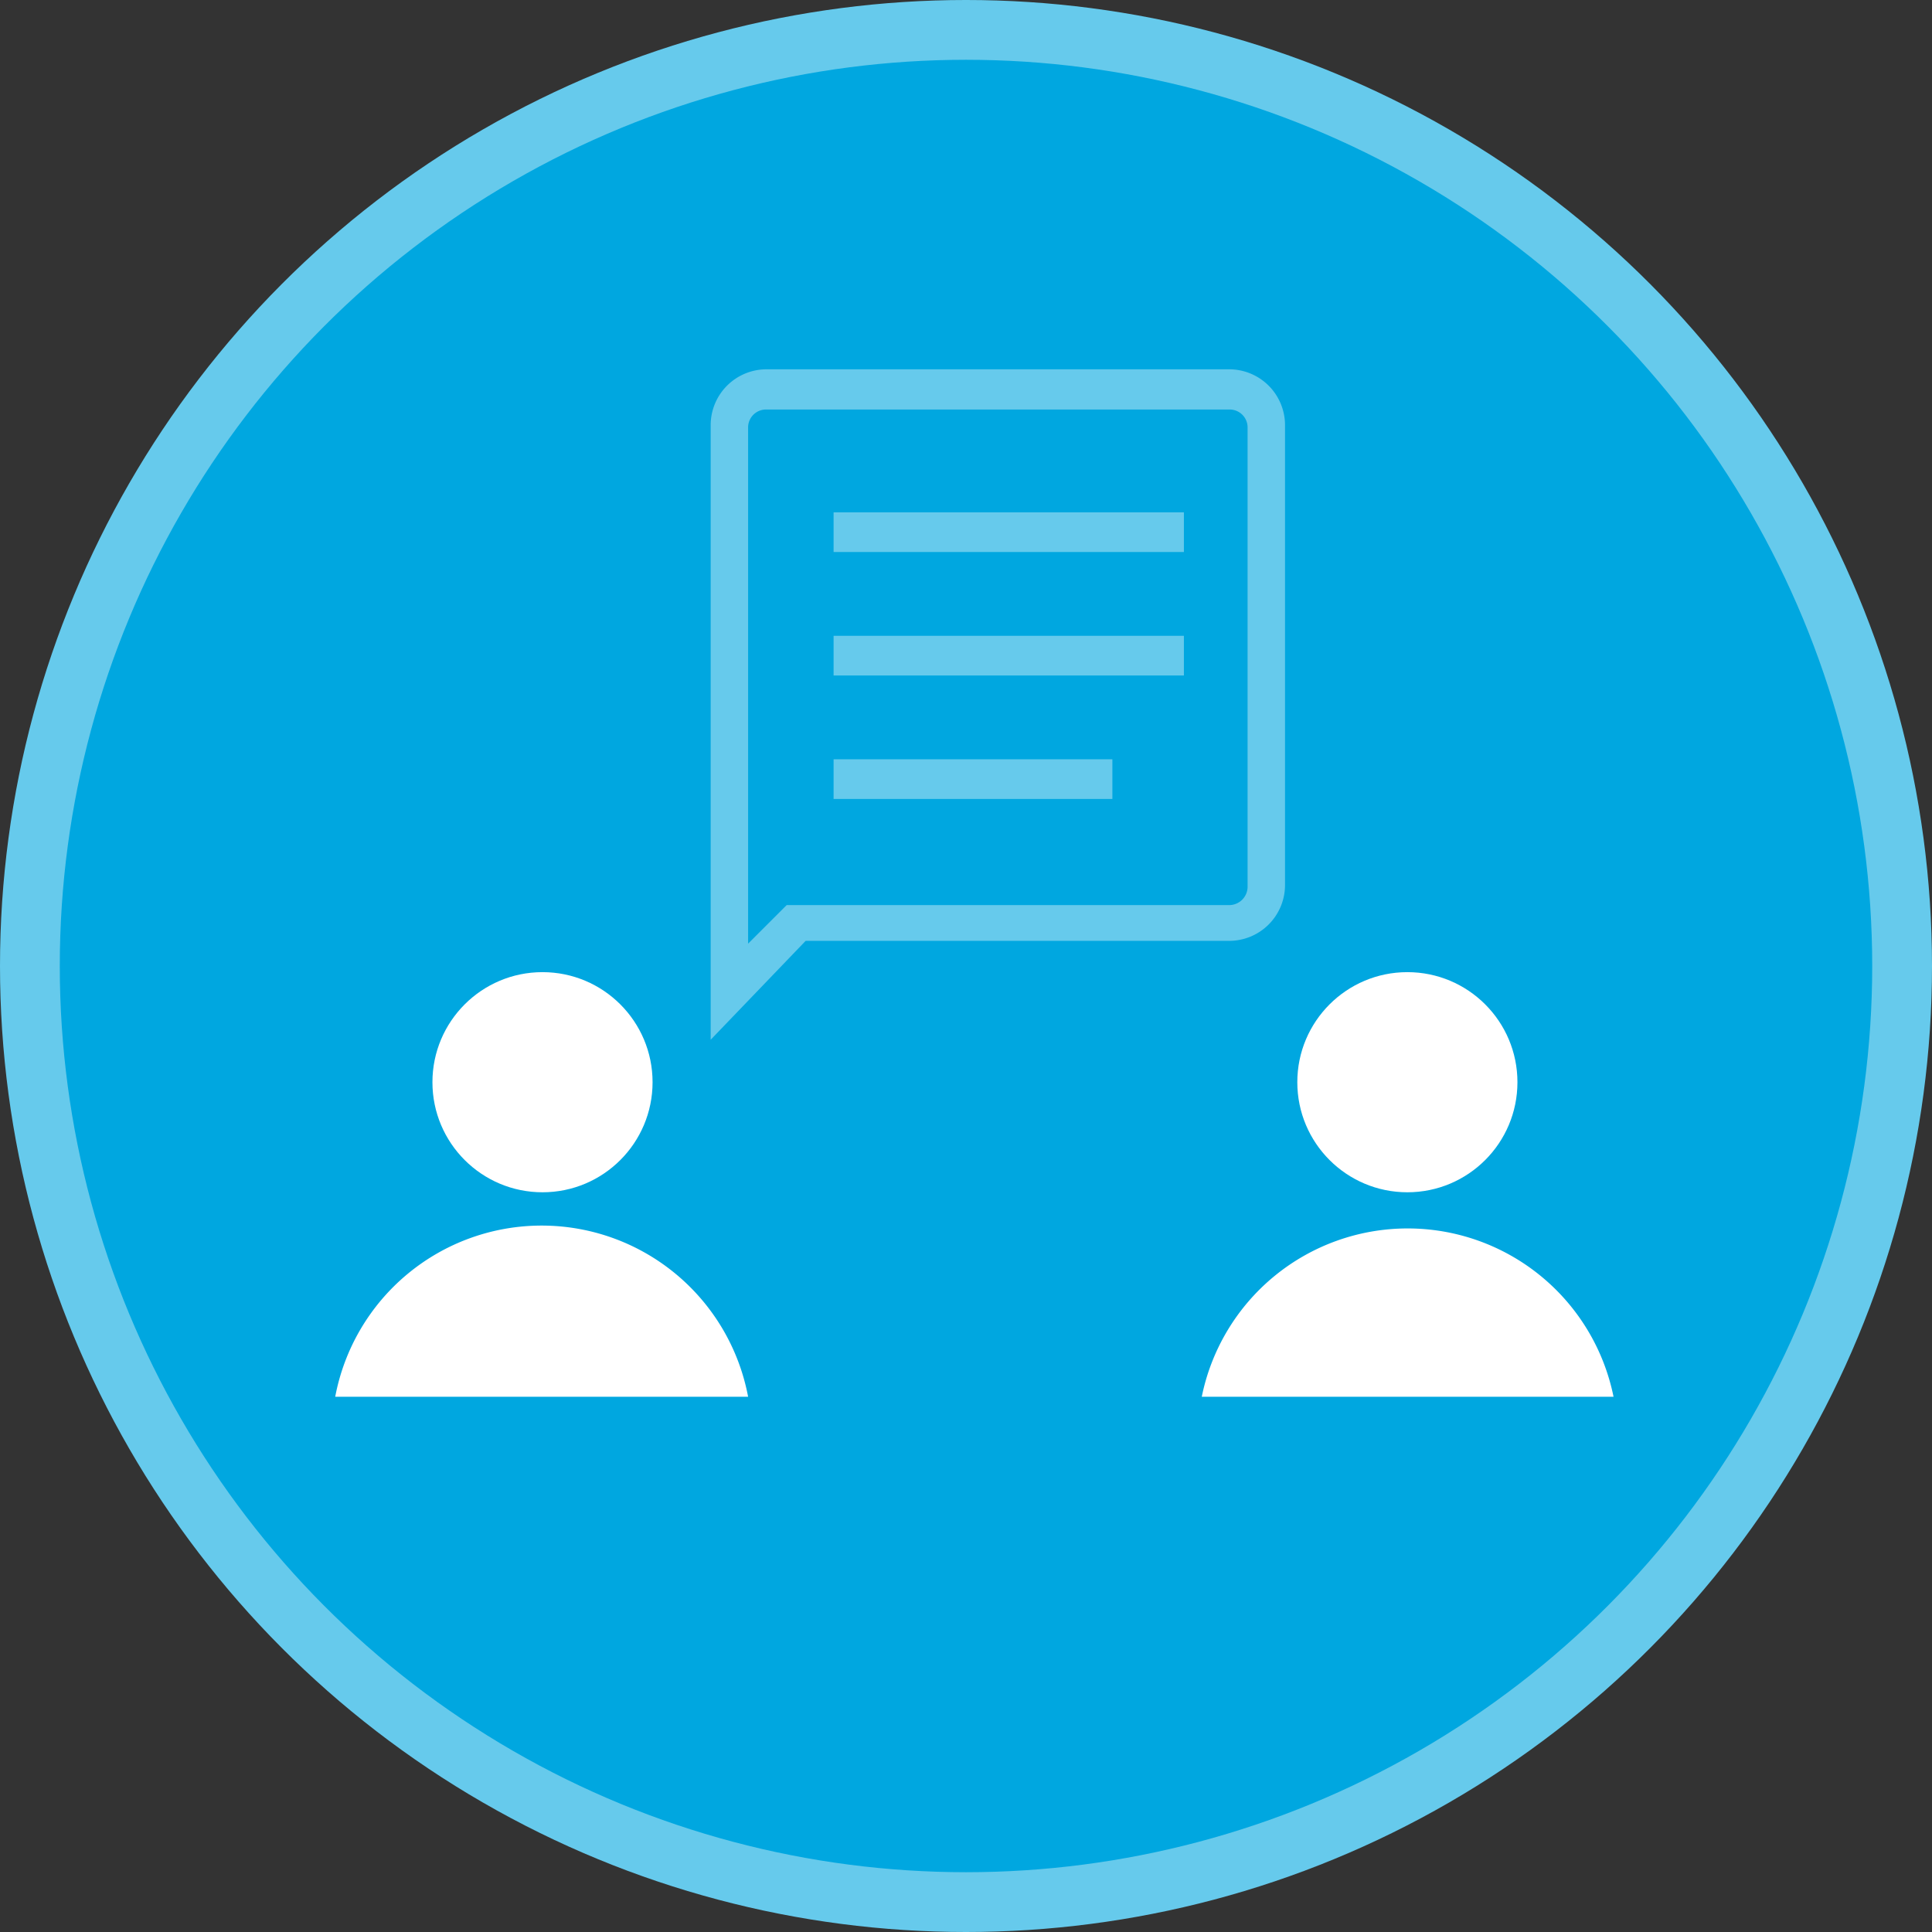
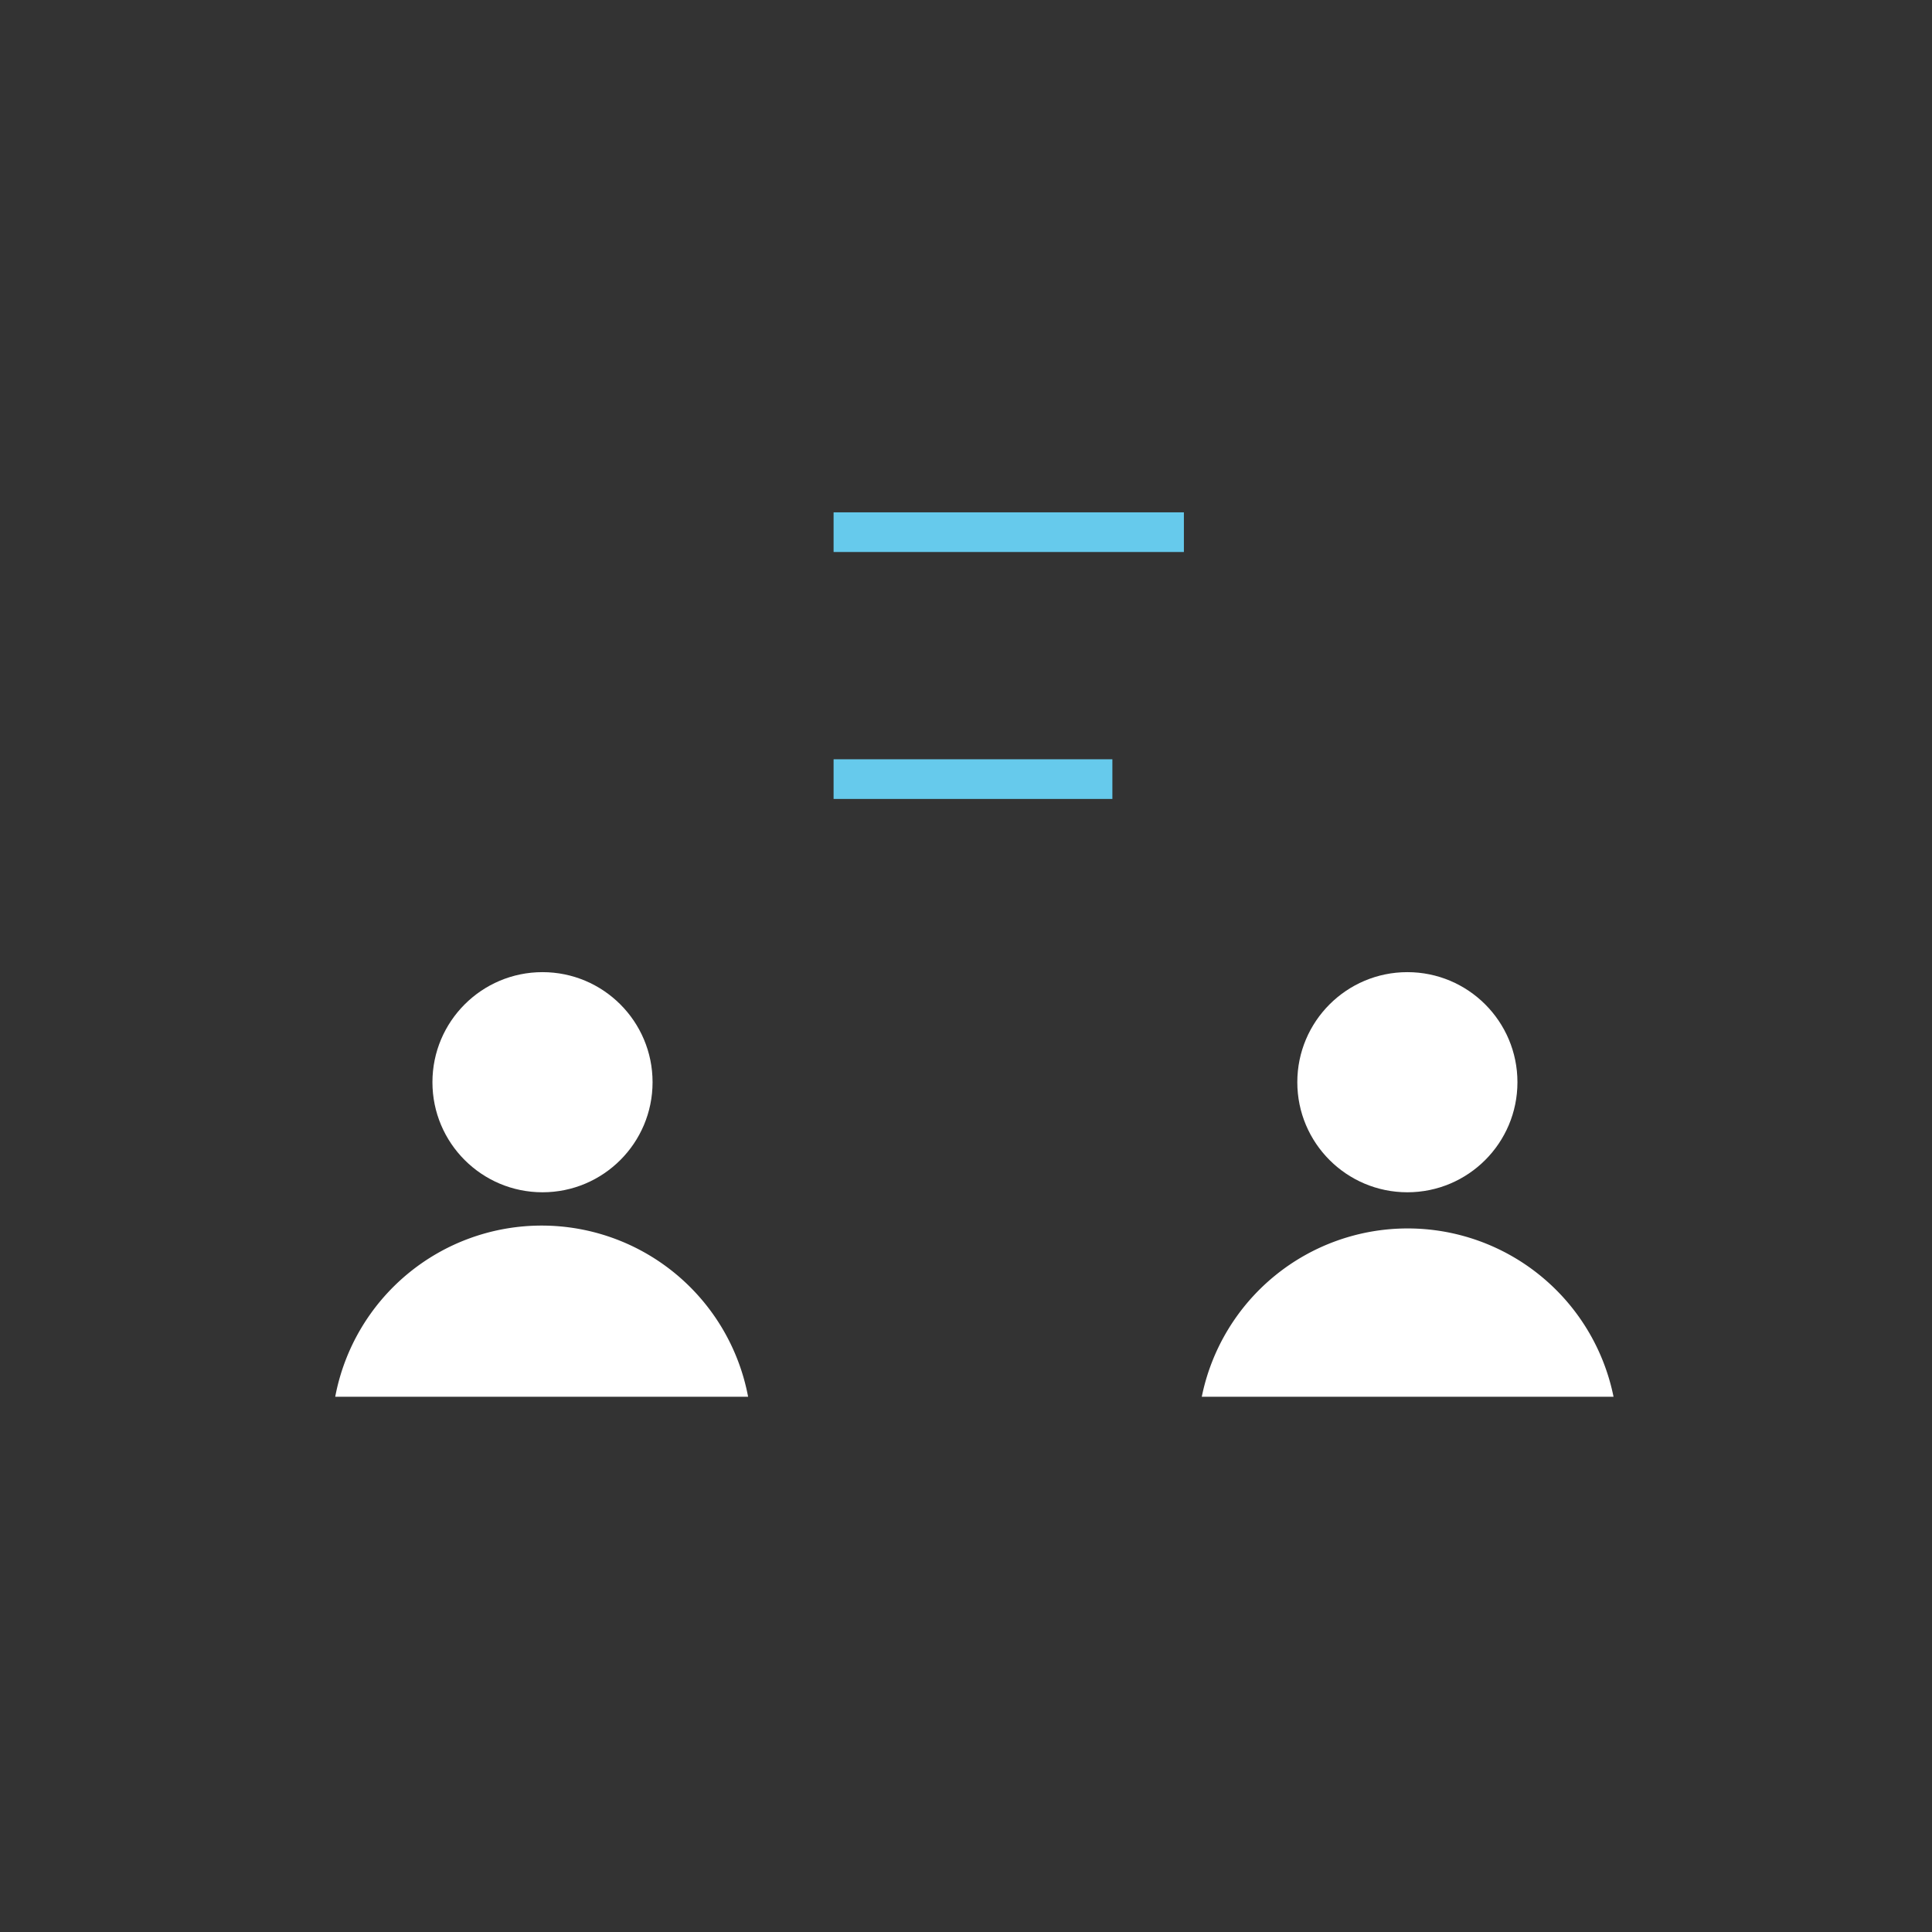
<svg xmlns="http://www.w3.org/2000/svg" viewBox="0 0 34.58 34.58">
  <rect x="0" y="0" width="34.58" height="34.58" fill="#333333" stroke="none" />
  <defs>
    <style>.cls-1{fill:#66caec;}.cls-2{fill:#00a7e0;}.cls-3{fill:#fff;}</style>
  </defs>
  <g id="Layer_2" data-name="Layer 2">
    <g id="Layer_1-2" data-name="Layer 1">
-       <circle class="cls-1" cx="17.29" cy="17.29" r="17.29" />
-       <circle class="cls-2" cx="17.29" cy="17.29" r="16.22" />
      <circle class="cls-3" cx="9.71" cy="19.37" r="1.97" />
      <path class="cls-3" d="M13.39,25A3.76,3.76,0,0,0,6,25Z" />
      <circle class="cls-3" cx="25.19" cy="19.37" r="1.97" />
      <path class="cls-3" d="M28.88,25a3.76,3.76,0,0,0-7.37,0Z" />
-       <path class="cls-1" d="M12.72,18.61v-11a1,1,0,0,1,1-1H22a1,1,0,0,1,1,1v8.23a1,1,0,0,1-1,1H14.42Zm1-11.28a.32.32,0,0,0-.33.32v9.24l.69-.69H22a.33.33,0,0,0,.33-.32V7.65A.32.32,0,0,0,22,7.33Z" />
      <rect class="cls-1" x="14.92" y="9.17" width="6.27" height="0.71" />
-       <rect class="cls-1" x="14.92" y="11.38" width="6.27" height="0.71" />
      <rect class="cls-1" x="14.92" y="13.59" width="4.99" height="0.71" />
    </g>
  </g>
</svg>